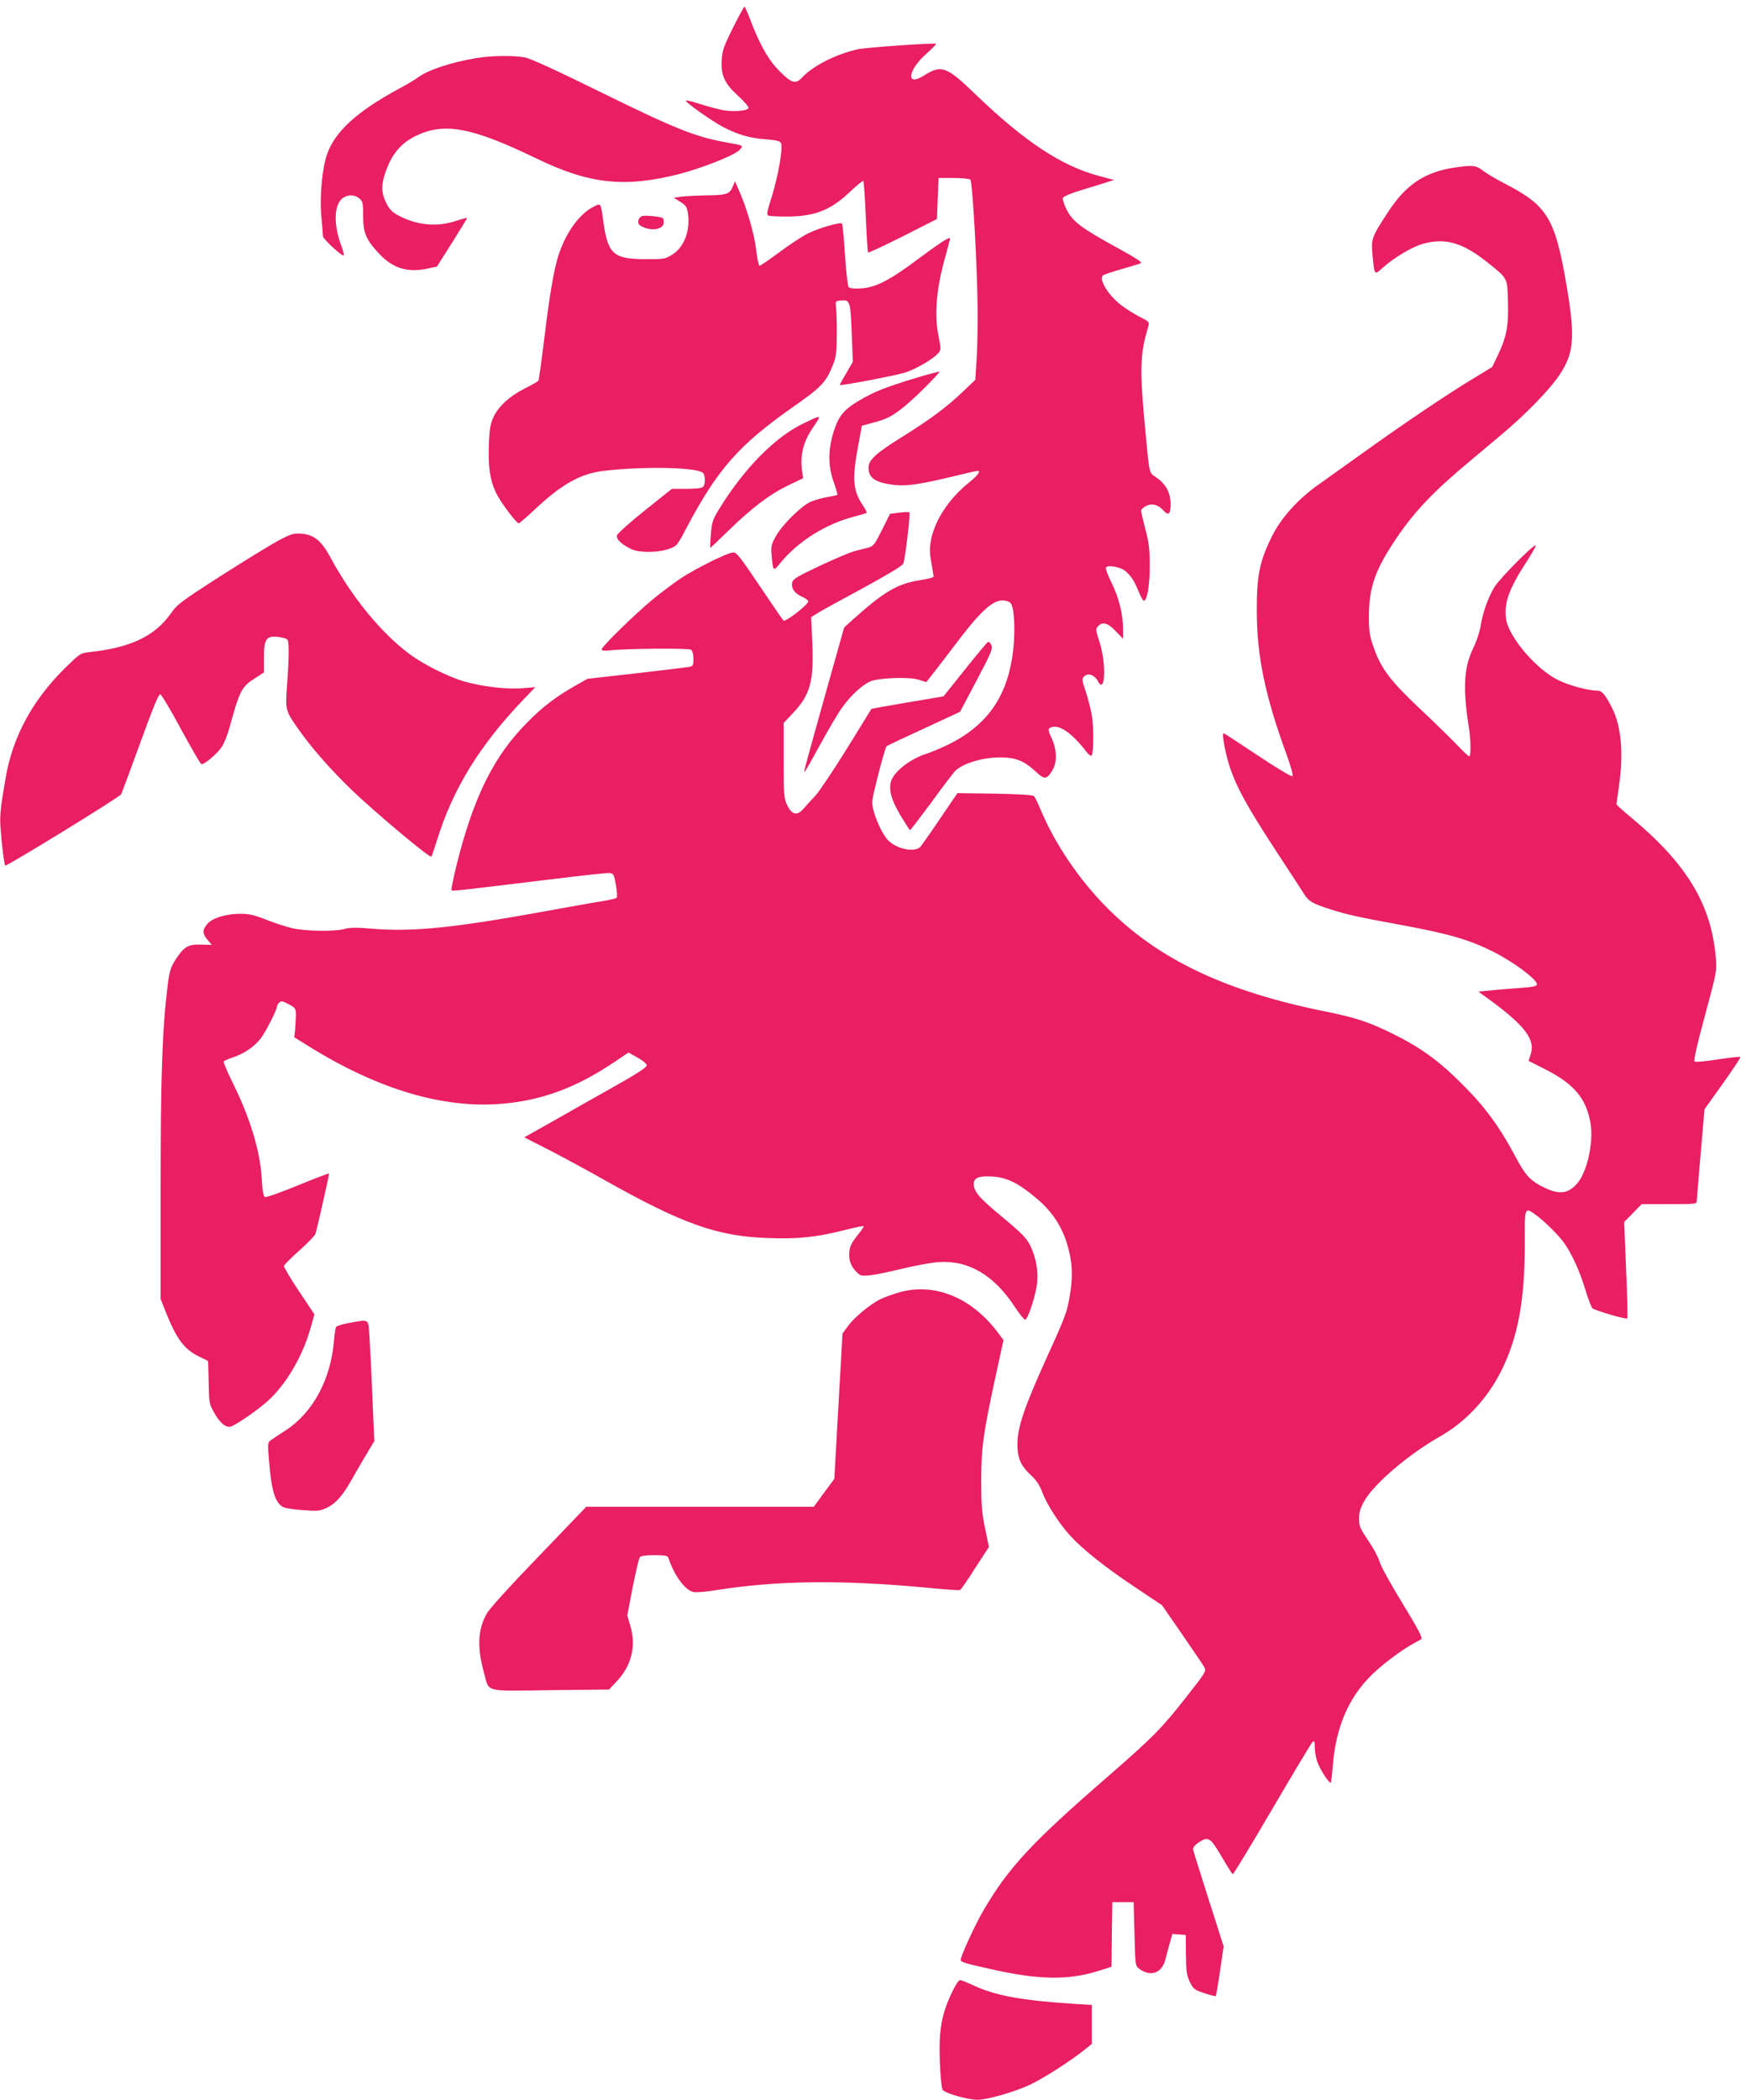
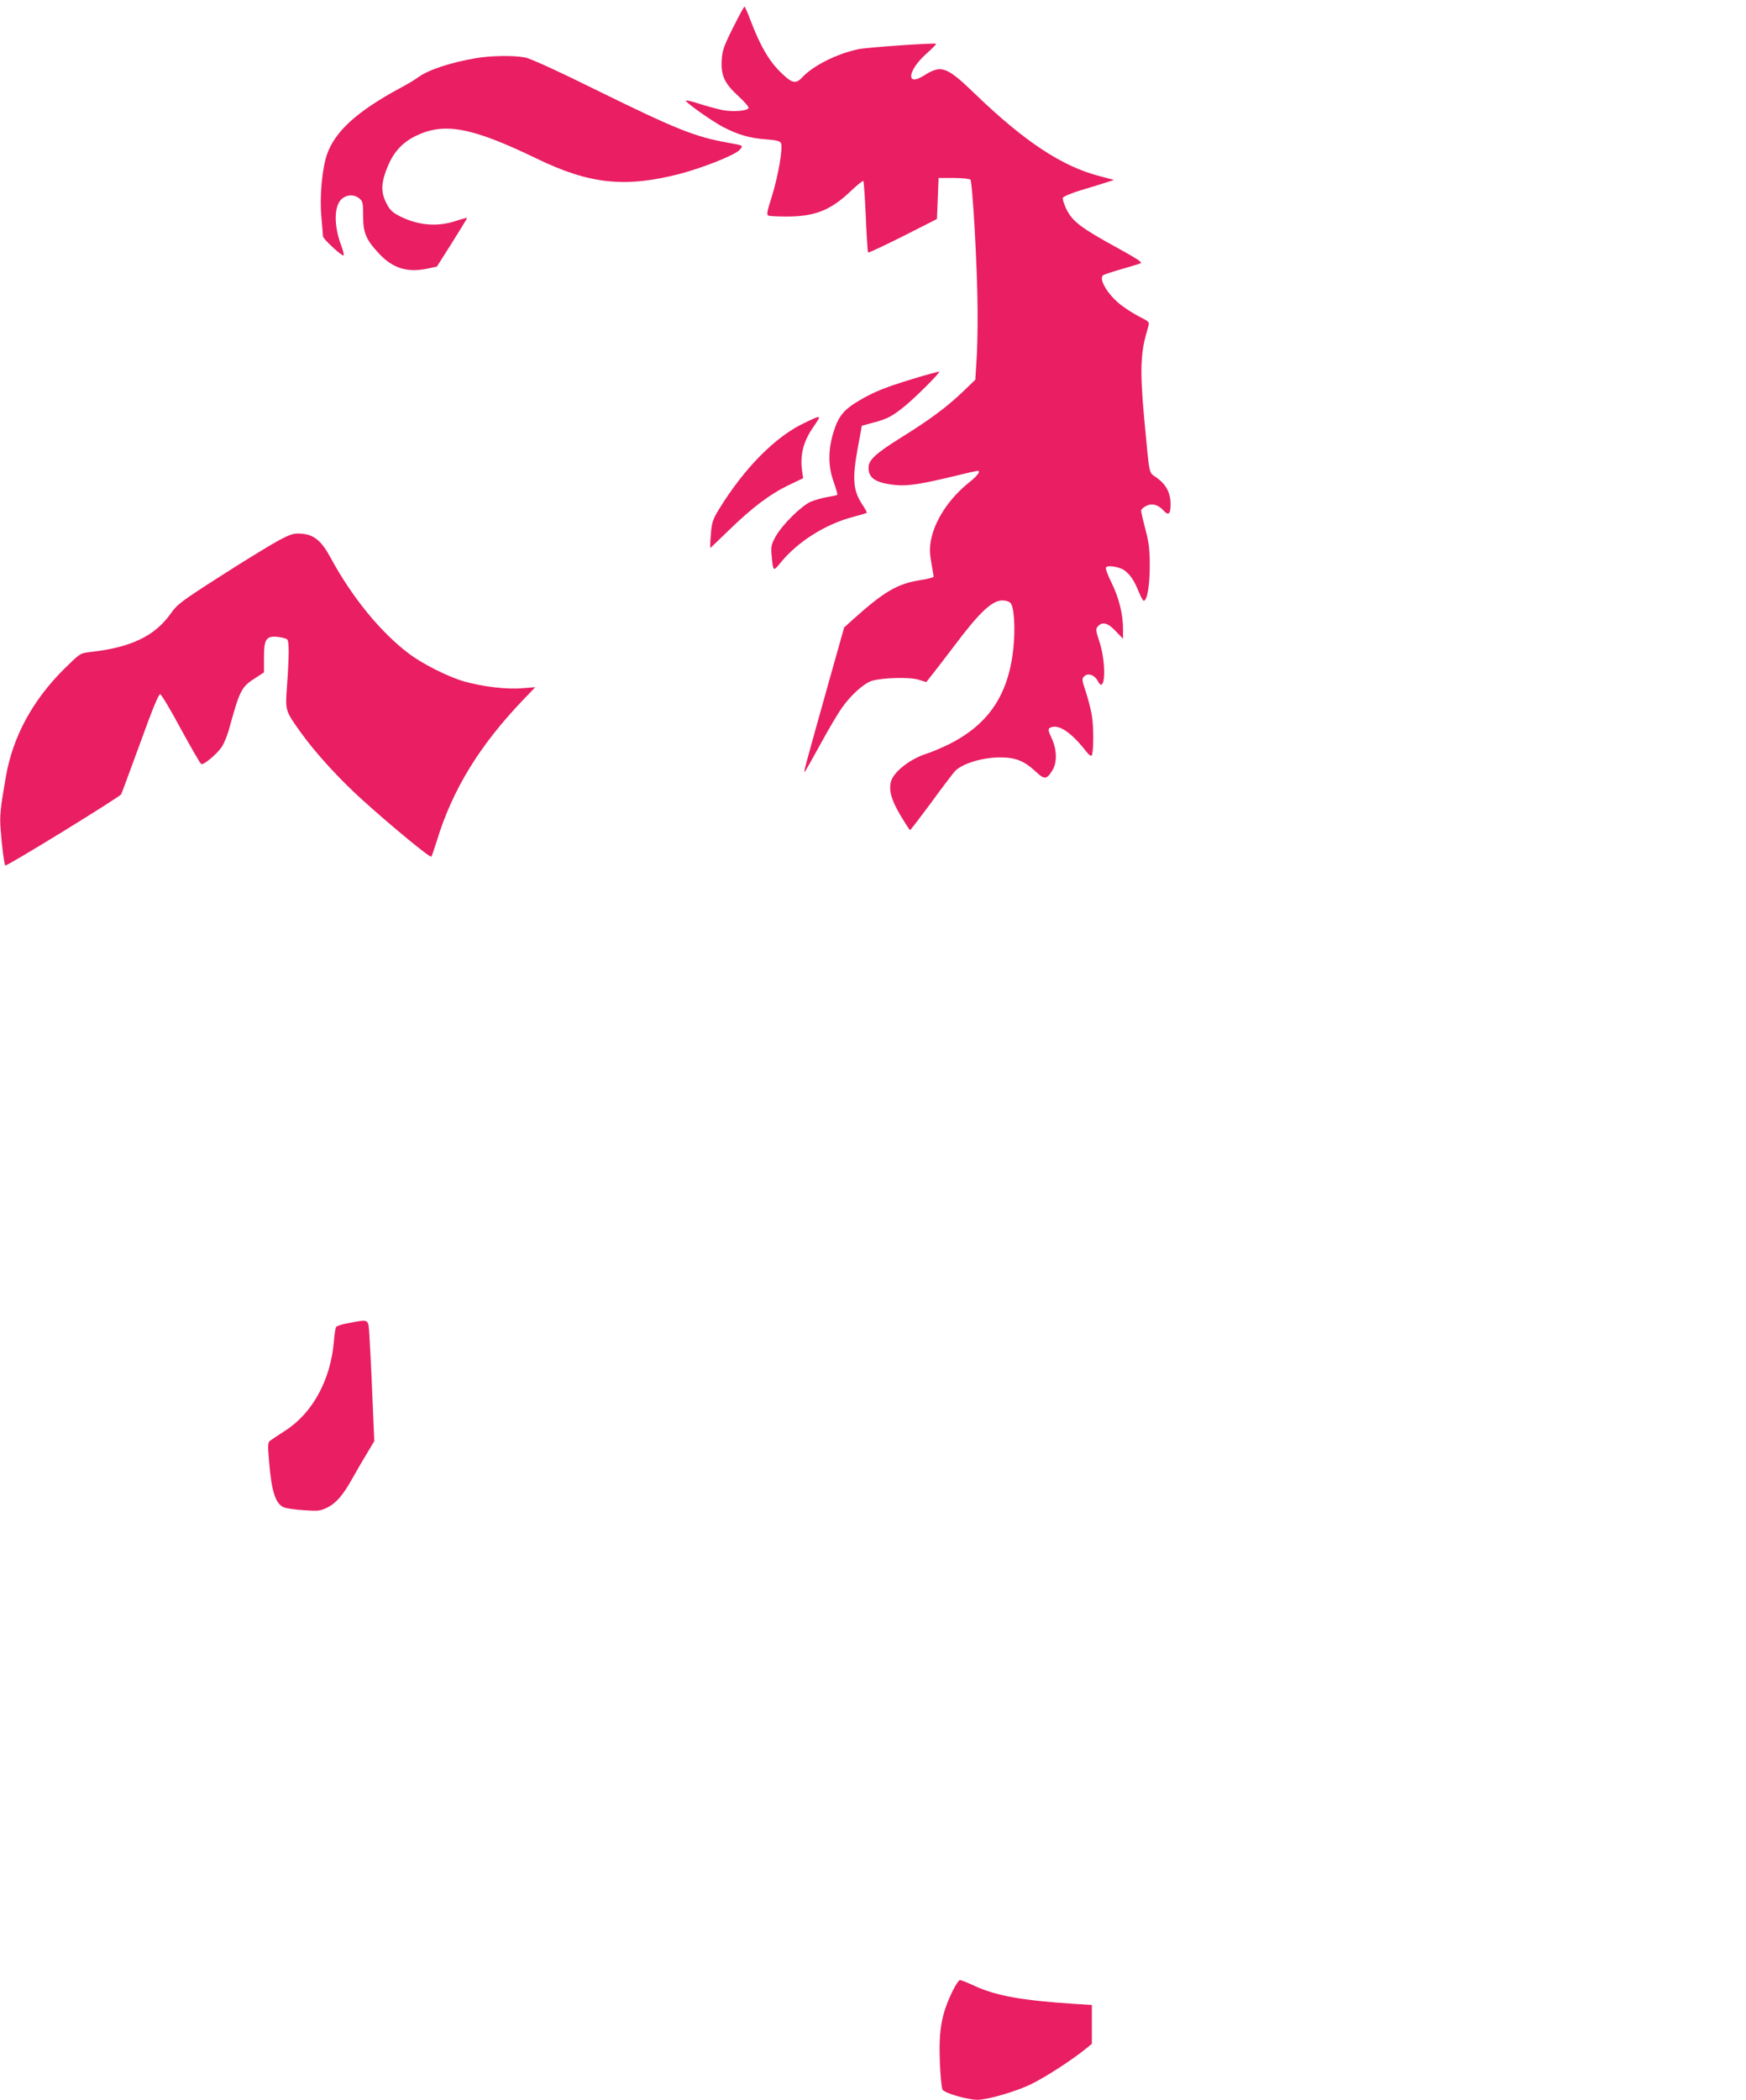
<svg xmlns="http://www.w3.org/2000/svg" version="1.0" width="1065pt" height="1280pt" viewBox="0 0 1065 1280" preserveAspectRatio="xMidYMid meet">
  <g transform="translate(0,1280) scale(0.1,-0.1)" fill="#e91e63" stroke="none">
    <path d="M4470 12629 c-57 -115 -65 -139 -68 -199 -5 -91 18 -140 105 -219 36 -33 62 -64 59 -70 -11 -18 -95 -24 -159 -12 -34 7 -97 24 -140 38 -43 14 -80 23 -83 20 -8 -8 155 -123 226 -161 93 -48 163 -68 259 -75 63 -5 87 -10 94 -22 15 -24 -16 -203 -57 -333 -28 -87 -31 -106 -19 -110 8 -4 58 -6 112 -6 170 0 267 38 387 152 41 39 77 68 80 65 3 -3 10 -101 15 -218 5 -116 11 -215 14 -218 4 -3 99 42 213 99 l207 105 5 125 5 125 92 0 c51 0 97 -5 102 -10 13 -14 43 -543 44 -795 1 -113 -2 -254 -7 -315 l-7 -110 -76 -73 c-96 -92 -201 -170 -373 -277 -156 -97 -201 -138 -202 -183 -2 -67 42 -96 167 -109 71 -7 158 7 349 53 77 19 144 34 148 34 23 0 1 -30 -52 -72 -122 -98 -209 -230 -232 -354 -8 -46 -8 -76 3 -134 7 -41 13 -79 14 -85 0 -5 -38 -15 -85 -22 -137 -22 -217 -69 -408 -240 l-53 -48 -100 -355 c-141 -504 -150 -535 -140 -524 5 5 48 81 96 169 48 88 107 188 131 221 55 78 131 146 180 163 62 20 231 25 286 8 l48 -15 48 61 c27 34 83 108 125 163 153 203 228 274 293 274 18 0 39 -7 47 -15 23 -23 31 -154 18 -280 -31 -284 -153 -463 -397 -584 -44 -21 -104 -47 -134 -56 -102 -33 -201 -112 -216 -171 -13 -53 3 -110 57 -202 30 -50 56 -91 60 -92 3 0 59 73 125 162 65 90 132 177 147 195 41 46 164 85 272 86 97 1 151 -20 222 -86 54 -51 67 -50 102 7 30 48 28 126 -4 195 -20 42 -23 56 -13 63 49 30 130 -22 226 -146 12 -16 26 -26 30 -22 13 13 14 174 2 244 -6 37 -23 102 -37 145 -24 71 -25 80 -10 94 23 23 63 9 83 -28 45 -89 54 102 11 236 -24 73 -25 81 -10 97 27 30 60 22 108 -29 l45 -47 0 60 c0 90 -25 190 -70 282 -23 45 -38 87 -34 93 10 16 82 4 113 -18 36 -28 58 -60 85 -126 13 -32 27 -58 32 -59 21 -1 37 91 37 212 0 103 -5 143 -27 225 -14 55 -26 105 -26 112 0 7 14 20 31 29 35 18 73 8 105 -27 31 -35 44 -24 44 37 0 70 -27 121 -86 163 -49 36 -40 -5 -75 361 -14 153 -19 259 -16 330 5 92 12 130 43 237 5 19 -2 26 -53 51 -32 16 -83 48 -113 71 -78 59 -139 156 -113 182 5 5 59 23 119 40 60 17 111 33 113 35 7 7 -28 29 -129 85 -238 130 -288 168 -326 245 -14 30 -24 60 -21 68 3 8 52 29 109 46 57 17 125 38 153 47 l50 16 -90 24 c-227 59 -456 210 -756 499 -176 170 -207 181 -314 113 -111 -70 -99 32 16 134 35 31 61 58 59 60 -9 7 -425 -22 -475 -33 -135 -29 -278 -102 -344 -174 -38 -40 -62 -34 -133 37 -69 68 -122 160 -179 310 -18 48 -35 87 -38 87 -3 0 -35 -59 -71 -131z" />
    <path d="M2900 12445 c-155 -27 -289 -71 -352 -118 -18 -13 -69 -44 -113 -67 -257 -139 -391 -261 -440 -400 -30 -85 -46 -260 -35 -378 5 -59 10 -114 10 -122 0 -17 118 -125 126 -117 3 3 -3 31 -15 61 -46 124 -44 241 4 284 32 27 75 28 106 3 22 -18 24 -27 24 -108 0 -104 18 -145 99 -231 81 -87 172 -115 291 -90 l60 13 92 145 c50 80 92 148 92 151 1 3 -29 -5 -66 -17 -117 -40 -241 -28 -356 34 -37 20 -53 37 -73 79 -33 67 -29 125 14 226 36 83 88 139 167 178 174 85 341 54 735 -136 325 -158 541 -181 876 -95 141 37 335 114 364 145 26 28 27 28 -70 45 -198 35 -316 82 -790 315 -260 128 -413 198 -449 205 -71 13 -208 11 -301 -5z" />
-     <path d="M8875 11779 c-184 -27 -300 -104 -410 -274 -100 -153 -102 -160 -93 -261 12 -123 11 -122 59 -79 72 65 184 132 253 150 133 36 239 5 387 -113 128 -102 123 -94 127 -242 4 -147 -8 -213 -62 -326 l-34 -71 -113 -69 c-146 -87 -421 -272 -669 -450 -107 -77 -232 -165 -276 -197 -125 -87 -232 -206 -287 -319 -75 -153 -92 -239 -91 -458 1 -273 51 -511 181 -868 27 -74 42 -127 36 -133 -5 -5 -90 45 -211 126 -111 74 -205 135 -208 135 -13 0 9 -118 37 -205 42 -125 106 -242 281 -510 83 -126 161 -247 174 -267 28 -43 49 -56 159 -91 99 -32 162 -46 440 -97 284 -53 403 -87 550 -160 122 -60 270 -170 270 -200 0 -12 -24 -17 -110 -23 -60 -4 -141 -11 -178 -15 l-69 -7 69 -50 c217 -159 280 -244 249 -334 l-12 -38 103 -52 c173 -88 247 -175 274 -324 21 -114 -18 -296 -78 -368 -55 -65 -108 -73 -198 -31 -90 43 -118 73 -180 189 -96 181 -187 306 -325 443 -140 141 -253 223 -418 305 -151 75 -233 102 -427 141 -602 122 -1009 316 -1320 628 -174 174 -323 396 -410 606 -15 36 -32 70 -38 77 -8 7 -85 12 -239 15 l-228 3 -105 -154 c-57 -85 -112 -162 -121 -173 -32 -35 -138 -16 -192 35 -44 40 -102 177 -102 238 0 31 77 331 88 340 4 4 106 52 228 108 l220 102 101 191 c89 168 100 194 90 215 -6 13 -15 22 -20 20 -5 -1 -68 -77 -140 -167 l-132 -165 -219 -37 c-120 -20 -220 -38 -221 -40 -1 -2 -69 -111 -150 -243 -82 -132 -168 -260 -191 -285 -24 -25 -56 -60 -72 -79 -39 -46 -72 -39 -101 22 -19 40 -21 60 -21 272 l0 228 54 57 c108 113 131 196 121 430 l-7 158 38 24 c22 14 146 82 278 153 155 85 241 136 246 150 12 31 44 304 37 311 -3 4 -31 3 -62 -1 l-56 -7 -49 -98 c-47 -94 -52 -100 -90 -110 -22 -5 -59 -15 -82 -21 -23 -6 -115 -45 -205 -87 -132 -62 -165 -81 -170 -100 -9 -36 12 -68 56 -88 23 -10 41 -23 41 -30 0 -20 -140 -128 -151 -117 -6 6 -72 102 -147 214 -122 181 -140 204 -162 201 -37 -3 -221 -95 -314 -155 -44 -30 -124 -89 -176 -132 -111 -92 -310 -287 -310 -303 0 -8 15 -10 43 -7 111 12 490 15 503 4 8 -7 14 -30 14 -55 0 -37 -3 -44 -23 -49 -12 -2 -157 -20 -323 -39 l-301 -34 -74 -42 c-116 -66 -197 -127 -289 -220 -206 -205 -331 -456 -435 -873 -20 -82 -34 -151 -31 -154 6 -6 33 -3 616 68 179 22 336 39 350 37 22 -3 26 -10 37 -73 7 -38 9 -73 4 -78 -4 -4 -50 -15 -102 -23 -52 -8 -202 -35 -334 -59 -555 -101 -808 -127 -1056 -106 -93 8 -135 7 -165 -1 -58 -18 -247 -15 -326 5 -37 9 -108 32 -157 52 -69 27 -105 35 -153 35 -88 0 -173 -26 -203 -62 -32 -37 -31 -59 1 -97 l26 -31 -65 2 c-80 2 -104 -12 -155 -90 -31 -49 -38 -70 -49 -157 -33 -264 -43 -546 -43 -1232 l0 -682 30 -76 c67 -168 114 -231 206 -275 27 -13 50 -24 52 -26 2 -1 4 -60 5 -130 2 -123 3 -132 32 -183 35 -64 73 -96 103 -87 38 13 166 102 230 160 113 105 212 276 260 453 l20 71 -95 142 c-52 78 -93 147 -91 154 2 6 44 49 95 94 50 45 94 90 97 100 15 52 86 366 83 369 -2 1 -88 -31 -190 -73 -102 -42 -192 -74 -200 -71 -10 4 -16 34 -20 109 -10 174 -72 377 -184 601 -29 59 -51 112 -48 116 2 5 28 16 57 26 65 21 127 63 167 113 31 40 101 177 101 198 0 6 7 17 15 24 11 9 23 7 57 -12 41 -22 43 -26 43 -68 -1 -25 -3 -65 -5 -89 l-5 -44 95 -59 c417 -258 809 -375 1165 -347 246 20 454 96 685 250 l94 63 55 -31 c34 -19 56 -38 56 -48 0 -11 -65 -54 -205 -132 -113 -64 -281 -158 -373 -211 l-169 -95 159 -81 c87 -45 236 -126 330 -179 478 -269 690 -344 1000 -354 177 -7 299 6 462 48 63 16 116 27 119 25 2 -3 -11 -24 -31 -48 -48 -60 -57 -80 -57 -131 0 -43 20 -82 60 -115 21 -17 87 -8 262 34 79 19 177 37 218 40 184 15 343 -77 471 -274 28 -42 56 -77 62 -77 16 0 65 148 73 223 8 77 -7 158 -42 230 -22 44 -50 73 -170 173 -143 118 -174 155 -174 203 0 37 31 49 115 44 87 -6 156 -39 265 -131 93 -77 151 -163 186 -270 35 -112 41 -201 19 -328 -15 -94 -28 -129 -140 -374 -139 -308 -179 -426 -179 -530 0 -84 20 -130 86 -191 31 -29 51 -60 66 -102 27 -71 100 -186 168 -261 75 -83 214 -194 397 -316 l165 -110 123 -178 c68 -99 130 -189 136 -202 12 -21 4 -34 -108 -176 -153 -195 -205 -248 -474 -482 -472 -409 -610 -558 -763 -817 -53 -90 -141 -281 -142 -307 0 -14 23 -21 210 -62 272 -60 452 -62 631 -5 l79 25 2 197 3 197 65 0 65 0 5 -194 c5 -193 5 -194 30 -213 69 -51 139 -25 159 59 7 27 19 72 27 101 l15 53 41 -3 41 -3 1 -120 c1 -104 4 -126 24 -167 21 -43 28 -48 88 -68 36 -12 67 -20 70 -18 2 3 14 72 26 154 l22 149 -91 285 c-50 157 -93 294 -95 304 -2 13 8 27 31 43 61 41 72 35 141 -82 34 -58 65 -107 69 -110 4 -2 112 176 240 395 129 220 240 405 247 411 12 9 14 4 14 -34 0 -24 7 -63 15 -86 15 -45 74 -135 82 -128 3 3 9 55 14 116 19 217 89 386 216 521 65 69 195 169 278 213 17 9 36 20 44 25 10 8 -15 55 -114 218 -71 115 -134 230 -140 255 -7 25 -38 83 -69 128 -50 74 -56 87 -56 134 0 40 8 65 32 107 60 106 267 283 464 395 156 89 287 230 372 400 102 205 143 429 143 778 -1 219 -1 219 62 175 52 -36 147 -130 179 -176 49 -71 95 -174 128 -283 17 -57 37 -109 45 -115 19 -14 204 -68 211 -61 3 3 0 136 -7 297 l-12 291 54 55 53 54 168 0 c167 0 168 0 168 23 1 12 11 142 24 289 l23 266 112 157 c62 87 110 160 107 162 -3 3 -65 -4 -138 -15 -83 -13 -137 -17 -142 -12 -6 6 18 112 64 280 71 264 73 271 66 352 -27 325 -178 574 -518 856 -49 40 -88 76 -88 80 0 4 7 52 15 107 29 203 15 366 -41 478 -43 84 -62 107 -92 107 -57 1 -170 31 -239 65 -135 67 -304 266 -317 376 -12 96 19 181 127 347 33 51 57 95 55 97 -11 11 -219 -200 -252 -253 -40 -67 -71 -154 -85 -240 -5 -34 -26 -95 -45 -134 -57 -117 -64 -244 -26 -483 12 -74 13 -175 2 -175 -5 0 -38 30 -73 68 -35 37 -137 136 -226 220 -182 171 -240 248 -284 376 -24 68 -29 97 -29 184 0 181 37 288 169 483 107 159 227 285 442 464 46 39 136 114 199 167 146 122 294 274 354 365 88 132 95 229 41 547 -70 409 -117 484 -382 620 -51 26 -109 61 -129 77 -40 31 -61 34 -169 18z" />
-     <path d="M4468 11659 c-19 -43 -38 -49 -167 -50 -47 -1 -110 -4 -139 -7 l-53 -7 40 -25 c34 -21 41 -31 47 -68 16 -105 -22 -208 -94 -253 -44 -28 -51 -29 -161 -29 -200 1 -233 29 -261 230 -16 117 -14 113 -61 89 -83 -42 -164 -152 -209 -285 -29 -83 -56 -237 -90 -518 -17 -137 -33 -253 -36 -257 -2 -4 -39 -25 -81 -46 -94 -47 -165 -112 -194 -178 -18 -40 -24 -74 -27 -168 -5 -132 7 -216 44 -292 25 -53 123 -184 138 -185 4 0 45 35 90 77 172 162 285 226 431 243 241 28 561 22 602 -12 16 -13 17 -70 1 -86 -8 -8 -45 -12 -101 -12 l-89 0 -164 -131 c-89 -71 -166 -140 -170 -151 -7 -24 23 -54 86 -85 47 -23 159 -23 227 0 52 18 52 18 113 134 187 352 316 499 637 725 185 129 212 157 255 267 18 46 22 77 22 176 1 66 -1 140 -4 165 -5 45 -5 45 28 48 57 6 59 -2 67 -196 l7 -177 -40 -70 c-23 -38 -40 -70 -39 -72 6 -6 341 58 398 76 66 21 169 81 202 118 17 20 17 25 3 97 -29 139 -15 300 43 501 15 55 27 101 26 103 -7 8 -68 -33 -195 -127 -170 -128 -259 -174 -347 -179 -39 -3 -69 0 -76 7 -6 6 -16 92 -23 196 -6 103 -15 189 -18 192 -10 10 -139 -26 -203 -58 -35 -16 -114 -68 -177 -115 -62 -46 -118 -84 -123 -84 -5 0 -15 45 -21 99 -11 96 -57 254 -107 366 l-22 50 -15 -36z" />
-     <path d="M3918 11483 c-19 -5 -30 -27 -22 -48 3 -8 23 -20 45 -26 52 -16 103 -2 107 30 2 13 0 27 -5 31 -10 9 -102 19 -125 13z" />
+     <path d="M3918 11483 z" />
    <path d="M5570 10491 c-170 -52 -235 -78 -323 -129 -98 -57 -131 -96 -161 -190 -36 -113 -36 -214 0 -312 14 -40 24 -74 21 -76 -2 -3 -30 -9 -60 -14 -31 -5 -77 -18 -103 -29 -57 -26 -171 -138 -212 -210 -26 -47 -30 -61 -26 -110 10 -108 9 -108 57 -49 104 127 274 234 441 277 44 12 81 23 83 25 2 2 -9 23 -25 47 -60 90 -65 160 -28 359 l23 125 67 18 c85 22 116 38 191 98 64 51 220 207 214 213 -2 2 -74 -17 -159 -43z" />
    <path d="M4905 10221 c-176 -83 -365 -275 -518 -523 -40 -66 -45 -81 -51 -155 -4 -46 -5 -83 -3 -83 1 0 52 49 113 108 141 137 249 219 363 274 l90 43 -6 40 c-14 98 5 179 64 266 57 84 59 83 -52 30z" />
    <path d="M1695 9503 c-49 -27 -207 -123 -350 -215 -239 -153 -264 -172 -302 -226 -98 -140 -246 -210 -496 -237 -58 -7 -59 -8 -156 -103 -193 -192 -312 -412 -355 -655 -34 -196 -39 -239 -32 -324 7 -100 22 -212 28 -219 8 -7 698 417 707 434 5 10 57 151 117 315 74 205 112 297 121 295 8 -2 65 -97 127 -213 63 -115 118 -211 124 -213 16 -5 95 61 124 104 15 22 37 76 48 120 63 227 73 247 156 300 l54 35 0 87 c0 116 13 136 82 130 27 -3 54 -10 60 -16 12 -12 12 -100 -2 -291 -10 -144 -11 -142 86 -278 90 -125 233 -281 372 -407 178 -161 416 -357 423 -348 3 4 18 47 33 95 96 315 262 585 531 865 l70 73 -75 -6 c-94 -9 -247 9 -359 41 -99 29 -251 105 -336 169 -173 130 -348 344 -479 586 -56 104 -102 141 -181 146 -44 3 -61 -2 -140 -44z" />
-     <path d="M5465 4916 c-38 -12 -84 -30 -100 -38 -61 -32 -155 -110 -190 -158 l-36 -49 -25 -443 -25 -443 -63 -85 -62 -85 -694 0 -694 0 -291 -303 c-177 -183 -302 -321 -317 -350 -54 -98 -58 -203 -17 -354 35 -128 -8 -116 406 -111 l358 4 46 49 c92 97 121 217 83 342 l-18 60 33 172 c19 94 38 177 44 184 6 8 37 12 89 12 66 0 80 -3 85 -17 36 -108 102 -197 153 -208 15 -3 72 1 126 10 381 61 773 66 1304 16 102 -10 190 -16 195 -14 6 2 48 62 93 134 l84 129 -23 112 c-20 95 -24 142 -24 293 1 209 11 282 96 673 l40 183 -42 56 c-166 214 -396 300 -614 229z" />
    <path d="M2127 4735 c-38 -6 -72 -18 -77 -24 -4 -7 -10 -45 -13 -84 -19 -235 -128 -438 -294 -546 -43 -28 -86 -56 -95 -63 -15 -12 -15 -25 -7 -123 15 -190 40 -265 94 -285 14 -5 68 -13 119 -16 85 -6 98 -5 140 15 57 28 98 76 155 178 24 43 64 112 89 153 l45 75 -12 280 c-6 154 -15 319 -18 368 -7 100 1 95 -126 72z" />
    <path d="M5813 668 c-70 -143 -88 -239 -80 -440 3 -80 10 -155 16 -166 11 -21 152 -62 213 -62 62 0 233 50 323 93 89 43 250 147 333 214 l42 34 0 119 0 118 -97 6 c-329 21 -487 50 -618 110 -43 20 -83 36 -89 36 -7 0 -26 -28 -43 -62z" />
  </g>
</svg>